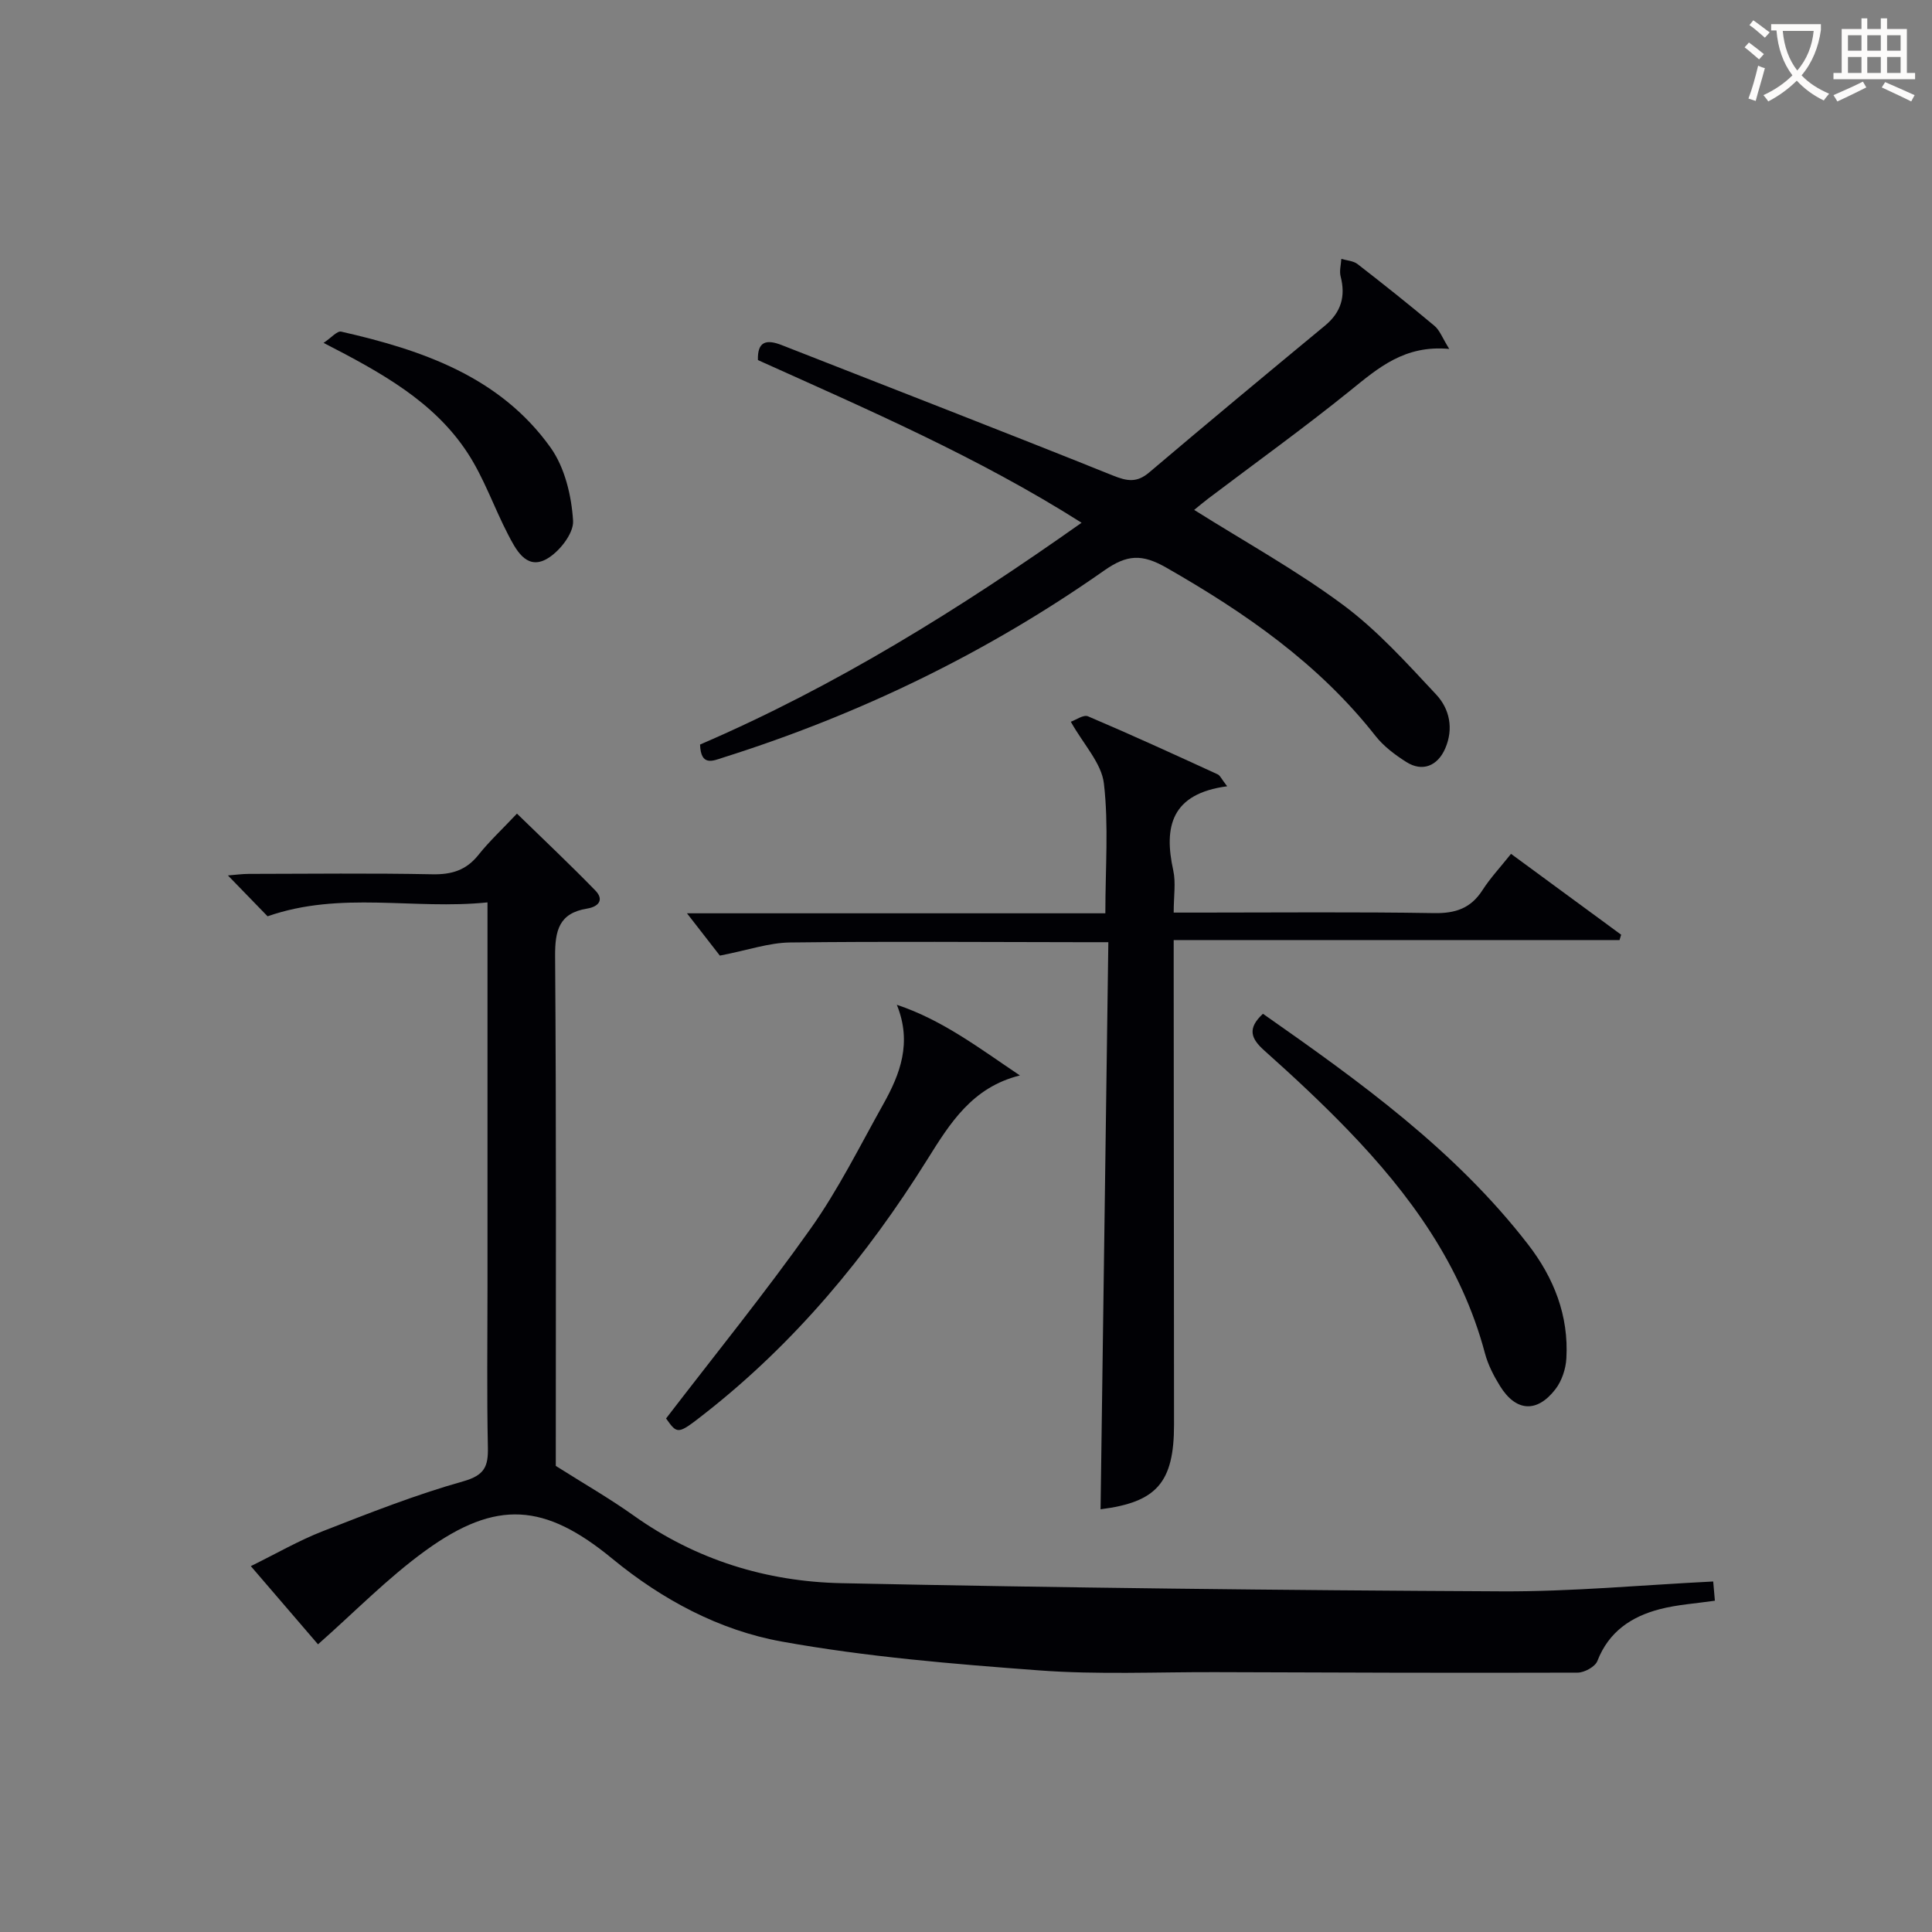
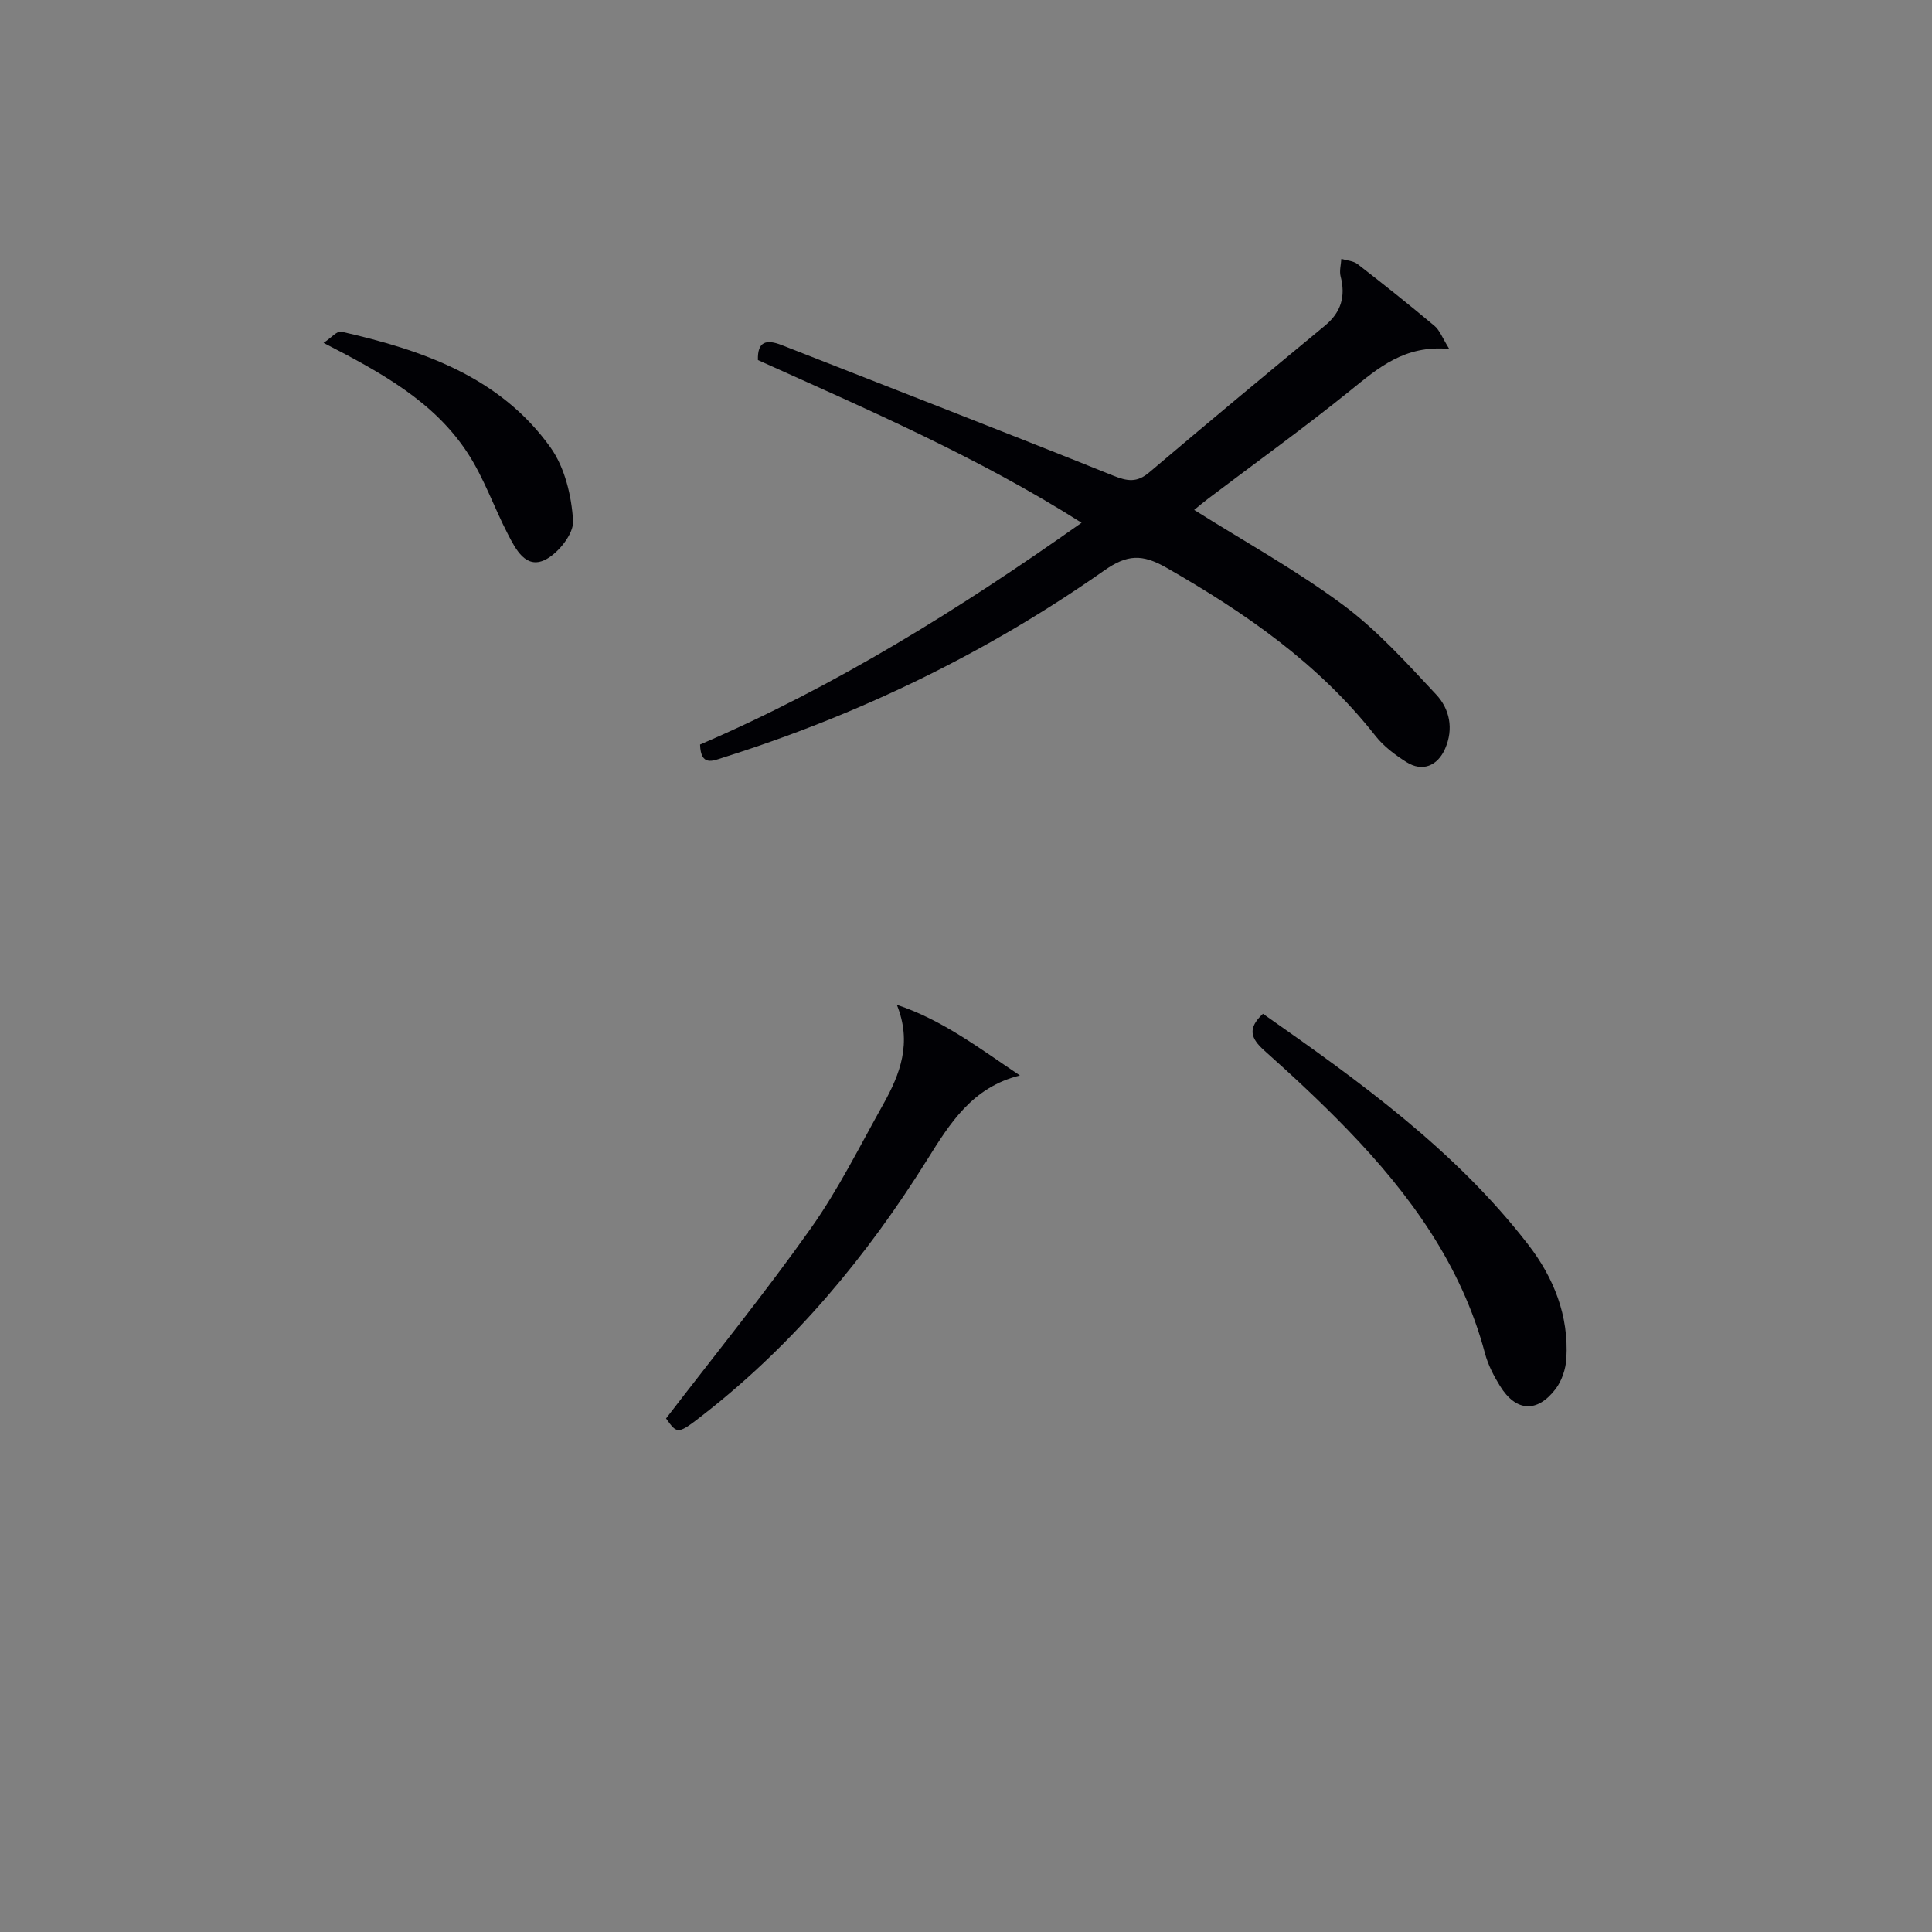
<svg xmlns="http://www.w3.org/2000/svg" enable-background="new 0 0 400 400" viewBox="0 0 400 400">
  <rect x="0" y="0" width="400" height="400" fill="#808080" stroke="none" />
  <g fill="#010105">
-     <path d="m115.07 303.5c5.81 3.68 11.14 6.73 16.11 10.27 12.9 9.19 27.51 13.68 43 14.01 45.59.96 91.19 1.47 136.79 1.69 14.44.07 28.89-1.3 43.73-2.04.1 1.17.23 2.58.35 3.98-3.98.58-7.8.81-11.44 1.76-5.86 1.53-10.54 4.65-12.89 10.72-.46 1.19-2.67 2.4-4.08 2.41-24.99.08-49.98-.01-74.97-.1-12.16-.04-24.37.54-36.47-.36-17.86-1.33-35.8-2.8-53.38-5.98-12.9-2.33-24.71-8.65-35.05-17.15-13.99-11.52-23.99-12.29-38.64-1.7-7.88 5.7-14.76 12.79-22.29 19.43-4.13-4.81-8.78-10.21-13.91-16.19 5.17-2.54 9.88-5.27 14.89-7.23 9.58-3.74 19.18-7.54 29.06-10.32 4.46-1.26 5.22-3.08 5.13-7.08-.23-10.99-.08-21.99-.08-32.99 0-24.49 0-48.98 0-73.48 0-1.8 0-3.61 0-6.32-15.26 1.58-30.38-2.42-45.53 2.88-2.34-2.41-5.09-5.24-8.21-8.46 1.58-.12 2.95-.32 4.33-.32 12.66-.02 25.33-.17 37.99.08 3.99.08 6.99-.82 9.52-3.98 2.27-2.85 4.97-5.36 8-8.58 5.45 5.31 10.96 10.5 16.23 15.92 1.89 1.95.63 3.36-1.69 3.74-5.82.94-6.68 4.51-6.64 9.9.26 35.32.14 70.64.14 105.49z" />
-     <path d="m254.07 162.79c-11.53 1.53-13.17 8.31-11.16 17.42.56 2.54.09 5.3.09 8.73h5.48c16.16 0 32.32-.16 48.48.11 4.43.07 7.58-1.02 9.98-4.77 1.61-2.5 3.67-4.7 5.9-7.5 7.7 5.66 15.25 11.2 22.8 16.74-.11.37-.22.74-.33 1.11-30.49 0-60.97 0-92.31 0v6.34c.02 31.32.05 62.64.07 93.96.01 12.06-3.63 16.09-15.21 17.55.53-38.81 1.07-77.71 1.61-117.41-2.43 0-4.18 0-5.93 0-19.99-.02-39.98-.18-59.97.06-4.34.05-8.65 1.57-14.53 2.72-1.61-2.07-4.24-5.45-6.81-8.76h86.62c0-9.37.71-18.23-.3-26.88-.49-4.21-4.2-8.05-6.85-12.78 1-.34 2.62-1.53 3.57-1.12 9.01 3.83 17.92 7.92 26.82 12 .5.21.78.94 1.98 2.48z" />
    <path d="m144.94 154.15c28.08-12.09 53.72-28.05 78.99-45.92-21.43-13.59-44.23-23.41-67.01-33.68-.12-3.84 1.7-4.37 4.93-3.1 22.85 8.98 45.76 17.83 68.54 26.99 2.98 1.2 4.97 1.55 7.54-.63 12.05-10.22 24.21-20.32 36.39-30.39 3.35-2.77 4.31-6.06 3.24-10.2-.29-1.12.08-2.41.15-3.62 1.13.34 2.48.4 3.35 1.07 5.39 4.18 10.73 8.43 15.95 12.81 1.08.91 1.61 2.47 3.04 4.76-9.26-.85-14.7 3.94-20.48 8.61-9.57 7.73-19.58 14.93-29.4 22.36-1.01.76-1.97 1.59-2.93 2.36 10.47 6.59 21.12 12.47 30.8 19.65 7.12 5.28 13.2 12.05 19.3 18.57 2.78 2.97 3.67 7.07 1.86 11.21-1.58 3.6-4.72 4.86-8.01 2.78-2.36-1.49-4.73-3.27-6.43-5.44-11.75-14.95-26.93-25.46-43.24-34.79-5.05-2.89-8.14-2.78-12.91.57-24.22 17.01-50.62 29.8-78.87 38.72-2.17.7-4.65 1.88-4.8-2.69z" />
    <path d="m137.9 293.68c10.09-13.15 20.45-25.92 29.94-39.32 5.73-8.08 10.18-17.08 15.04-25.76 3.48-6.22 5.99-12.7 2.8-20.57 9.51 3.17 17.21 9.09 25.48 14.63-9.87 2.45-14.46 9.87-19.18 17.42-12.5 20.01-27.42 37.98-46.1 52.61-5.57 4.36-5.61 4.31-7.98.99z" />
    <path d="m261.48 209.89c20.12 14.09 39.83 28.27 54.9 47.77 5.34 6.91 8.43 14.73 7.92 23.58-.12 2.18-.94 4.65-2.25 6.36-3.83 4.99-8.2 4.68-11.49-.64-1.3-2.1-2.48-4.39-3.11-6.75-4.85-18.26-15.53-32.93-28.36-46.23-5.54-5.74-11.4-11.19-17.35-16.5-2.77-2.48-3.53-4.55-.26-7.59z" />
    <path d="m66.99 70.99c1.59-1.05 2.81-2.52 3.65-2.33 16.76 3.81 32.84 9.31 43.34 23.99 2.96 4.15 4.36 10.02 4.67 15.2.16 2.65-3.08 6.73-5.81 8.06-3.99 1.94-6.08-2.21-7.67-5.28-2.89-5.57-4.95-11.64-8.36-16.85-6.94-10.62-17.8-16.61-29.82-22.79z" />
  </g>
-   <path d="m362.1 8.8c1.1.8 2.1 1.6 3.1 2.4l-1 1.1c-1.3-1.1-2.3-2-3-2.5zm1.9 4.8c.5.2.9.4 1.4.5-.6 2.3-1.3 4.5-1.9 6.8l-1.5-.5c.8-2.1 1.4-4.3 2-6.8zm-1-9.4c1.3.9 2.4 1.8 3.4 2.5l-1 1.1c-1.4-1.2-2.4-2.1-3.2-2.6zm3.7 2.2v-1.4h10.3v1.2c-.5 3.6-1.8 6.8-4 9.4 1.5 1.6 3.4 2.8 5.7 3.8-.3.4-.7.8-1.1 1.4-2.3-1.1-4.1-2.5-5.6-4.1-1.6 1.6-3.6 3.1-5.9 4.3-.3-.5-.7-.9-1-1.3 2.4-1.1 4.4-2.5 6-4.1-1.9-2.5-3-5.6-3.3-9.3h-1.1zm8.8 0h-6.4c.3 3.3 1.3 6 3 8.2 2-2.3 3.1-5.1 3.4-8.2z" fill="#fcfbfa" />
-   <path d="m385.3 3.8h1.3v2.2h2.8v-2.2h1.3v2.2h4.1v9.1h1.7v1.3h-16.9v-1.3h1.7v-9.1h4.1v-2.2zm.4 13.1.7 1.2c-1.8.9-3.8 1.9-6 2.9-.2-.4-.5-.8-.8-1.3 2.3-1 4.3-1.9 6.1-2.8zm-3.1-6.4h2.8v-3.2h-2.8zm0 4.6h2.8v-3.3h-2.8zm4-4.6h2.8v-3.2h-2.8zm0 4.6h2.8v-3.3h-2.8zm3.7 1.9c2.1.9 4.1 1.8 6.1 2.7l-.7 1.3c-2.2-1.1-4.2-2-6.1-2.9zm3.2-9.7h-2.8v3.2h2.8zm-2.8 7.8h2.8v-3.3h-2.8z" fill="#fcfbfa" />
</svg>